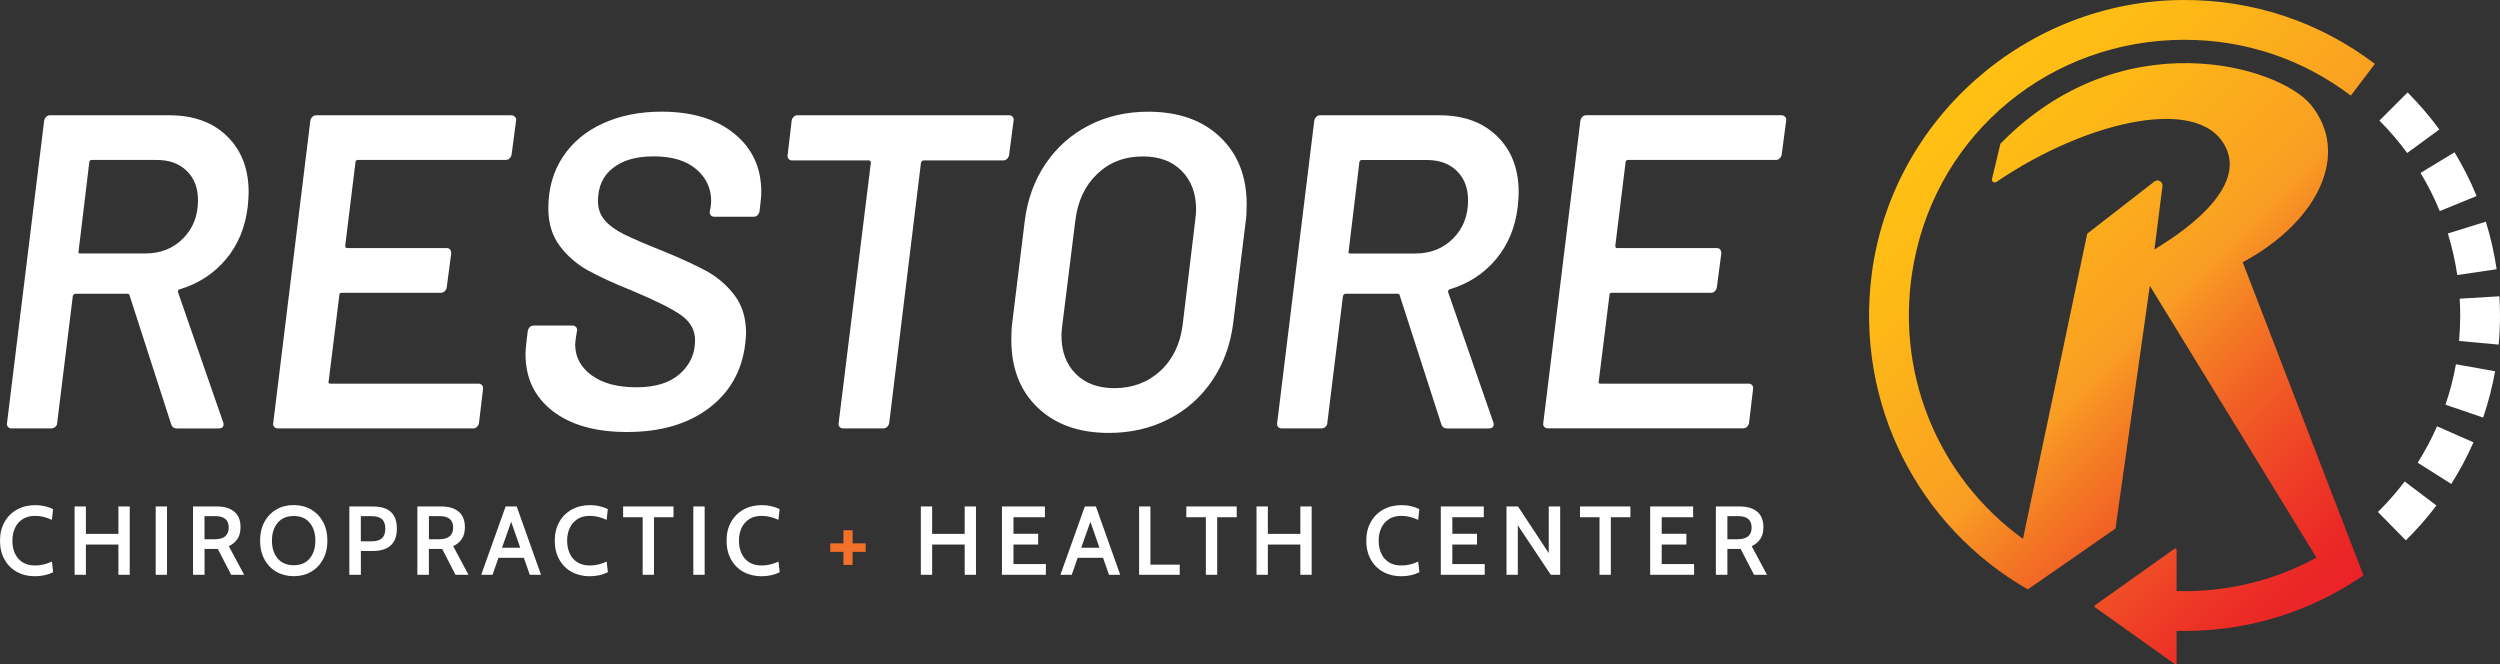
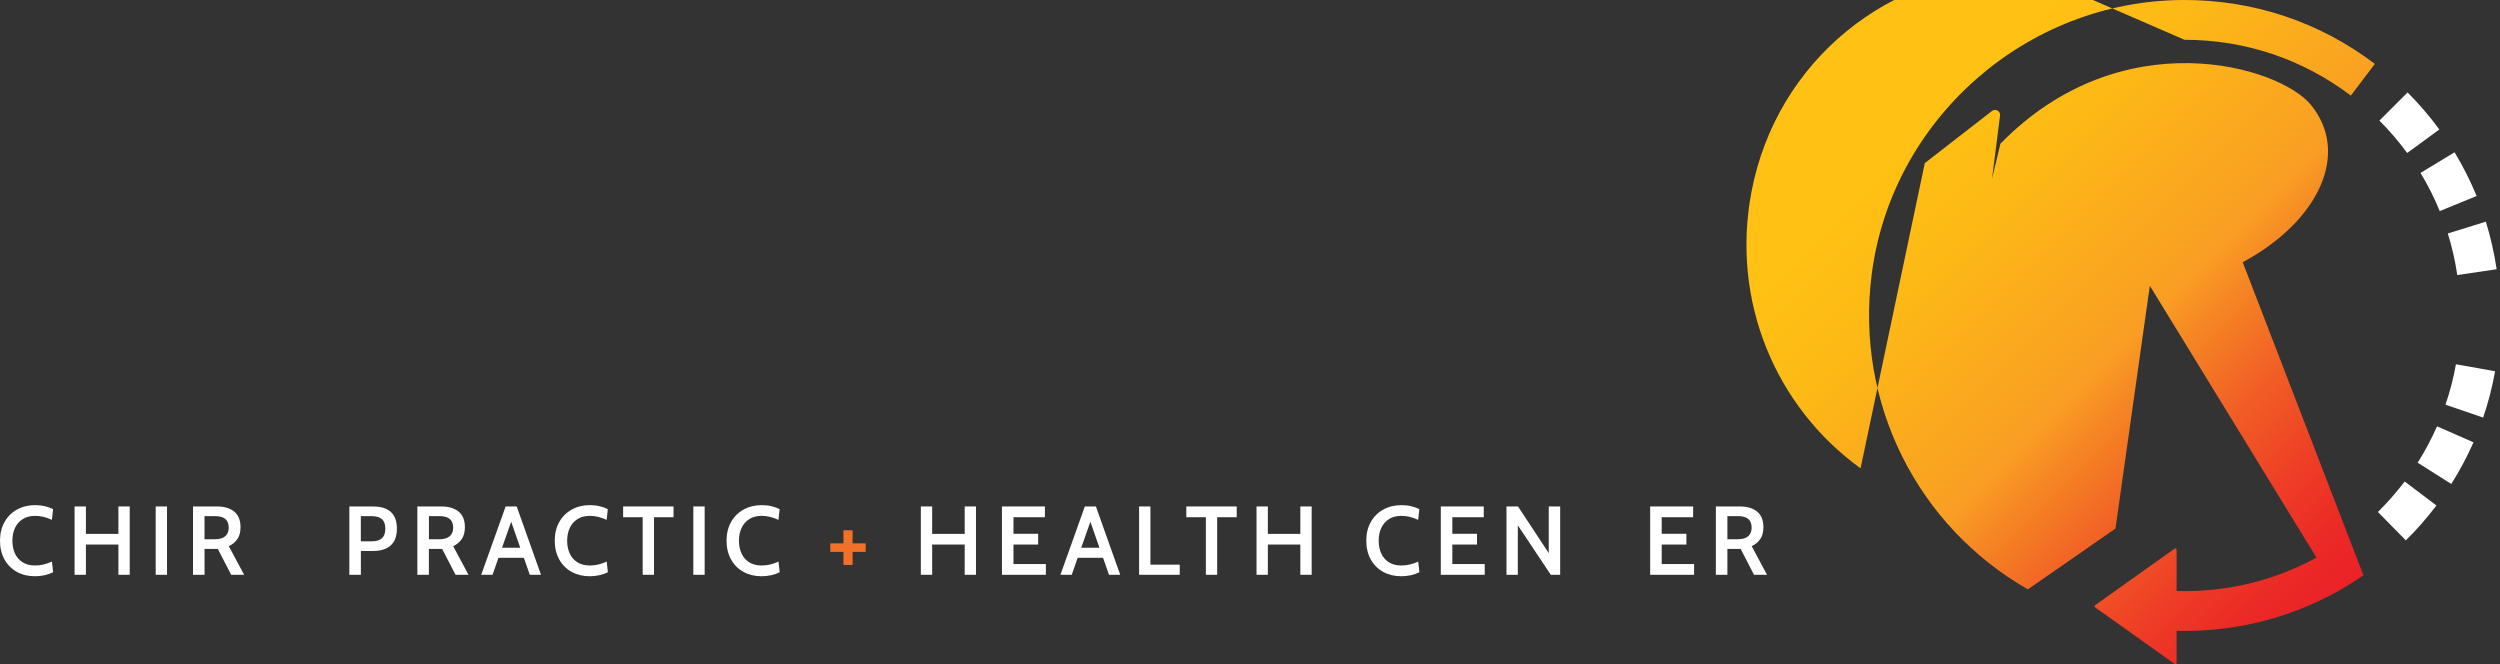
<svg xmlns="http://www.w3.org/2000/svg" id="Layer_1" version="1.1" viewBox="0 0 720 191.26">
  <rect x="0" y="0" width="720" height="191.26" fill="#333333" stroke="none" />
  <defs>
    <style>
      .st0 {
        fill: #f37028;
      }

      .st1 {
        fill: #fff;
      }

      .st2 {
        fill: url(#linear-gradient);
      }
    </style>
    <linearGradient id="linear-gradient" x1="564.67" y1="27" x2="692.01" y2="154.35" gradientUnits="userSpaceOnUse">
      <stop offset="0" stop-color="#ffc113" />
      <stop offset=".16" stop-color="#fdb916" />
      <stop offset=".4" stop-color="#faa420" />
      <stop offset=".47" stop-color="#f99d24" />
      <stop offset=".52" stop-color="#f68b24" />
      <stop offset=".67" stop-color="#f15e25" />
      <stop offset=".81" stop-color="#ee3d26" />
      <stop offset=".92" stop-color="#eb2926" />
      <stop offset="1" stop-color="#eb2227" />
    </linearGradient>
  </defs>
-   <path class="st2" d="M629.14,11.46c17.46,0,34.03,5.56,47.9,16.07l6.92-9.13C667.98,6.28,648.88-.08,628.76,0c-45.18.19-84.04,34.34-89.73,79.16-4.71,37.15,13.36,72.47,44.99,90.58l5.25-3.64,19.99-13.88,9.89-69.92,47.99,78.29c-12.26,6.7-26.04,10.02-40.28,9.63,0,0,0,0,0,0v-11.88c0-.31-.35-.49-.6-.31l-22.87,16.27c-.21.15-.21.47,0,.62l22.87,16.27c.25.18.6,0,.6-.31v-9.2c.76.02,1.52.03,2.29.03,15.57,0,30.59-3.9,43.99-11.34,2.57-1.43,5.09-2.99,7.53-4.68l-2.11-5.47-32.66-84.69c22.1-11.92,30.98-31.47,19.64-45.33-9.17-11.21-54.54-24.56-89.43,11.21l-2.41,10.12c-.18.74.64,1.3,1.27.87,26.16-17.84,60.09-25.62,66.48-8.95,5.23,13.67-19.81,27.53-20.97,28.4l2.31-18.25c.16-1.28-1.3-2.11-2.32-1.32l-19.35,15.02-18.5,87.9c-24.52-17.72-37.4-48.27-31.41-79.66,7.18-37.63,39.63-64.08,77.94-64.08Z" />
+   <path class="st2" d="M629.14,11.46c17.46,0,34.03,5.56,47.9,16.07l6.92-9.13C667.98,6.28,648.88-.08,628.76,0c-45.18.19-84.04,34.34-89.73,79.16-4.71,37.15,13.36,72.47,44.99,90.58l5.25-3.64,19.99-13.88,9.89-69.92,47.99,78.29c-12.26,6.7-26.04,10.02-40.28,9.63,0,0,0,0,0,0v-11.88c0-.31-.35-.49-.6-.31l-22.87,16.27c-.21.15-.21.47,0,.62l22.87,16.27c.25.18.6,0,.6-.31v-9.2c.76.02,1.52.03,2.29.03,15.57,0,30.59-3.9,43.99-11.34,2.57-1.43,5.09-2.99,7.53-4.68l-2.11-5.47-32.66-84.69c22.1-11.92,30.98-31.47,19.64-45.33-9.17-11.21-54.54-24.56-89.43,11.21l-2.41,10.12l2.31-18.25c.16-1.28-1.3-2.11-2.32-1.32l-19.35,15.02-18.5,87.9c-24.52-17.72-37.4-48.27-31.41-79.66,7.18-37.63,39.63-64.08,77.94-64.08Z" />
  <polygon class="st0" points="245.55 152.72 242.91 152.72 242.91 156.49 239.12 156.49 239.12 158.94 242.91 158.94 242.91 162.7 245.55 162.7 245.55 158.94 249.32 158.94 249.32 156.49 245.55 156.49 245.55 152.72" />
  <g>
    <path class="st1" d="M692.54,138.67l9.15,6.91c-2.68,3.55-5.64,6.92-8.81,10.04l-8.04-8.17c2.77-2.73,5.36-5.68,7.71-8.78Z" />
    <path class="st1" d="M696.28,133.25l9.69,6.13c2.42-3.83,4.57-7.86,6.39-11.99l-10.49-4.61c-1.59,3.61-3.46,7.13-5.58,10.48Z" />
    <path class="st1" d="M704.29,116.55l10.85,3.71c1.48-4.33,2.64-8.82,3.45-13.34l-11.28-2.01c-.7,3.95-1.72,7.86-3.01,11.65Z" />
-     <path class="st1" d="M719.83,85.33l-11.44.69c.1,1.6.15,3.23.15,4.84,0,2.45-.11,4.91-.33,7.34l11.41,1.05c.25-2.77.38-5.59.38-8.38,0-1.84-.06-3.7-.17-5.53Z" />
    <path class="st1" d="M707.69,79.21l11.34-1.67c-.68-4.63-1.73-9.24-3.11-13.7l-10.95,3.4c1.21,3.89,2.13,7.92,2.72,11.96Z" />
    <path class="st1" d="M702.65,60.79l10.61-4.34c-1.78-4.34-3.91-8.58-6.35-12.59l-9.8,5.94c2.13,3.51,3.99,7.21,5.54,11Z" />
    <path class="st1" d="M702.53,37.29c-2.76-3.77-5.84-7.37-9.15-10.67l-8.11,8.11c2.89,2.89,5.58,6.03,8,9.33l9.25-6.77Z" />
-     <path class="st1" d="M48.79,33.2H14.39c-.43,0-.79.15-1.09.45s-.49.67-.58,1.09L2.02,121.84c-.09.43,0,.79.26,1.09.26.3.6.45,1.03.45h11.47c.43,0,.81-.15,1.16-.45.34-.3.52-.66.52-1.09l4.51-36.59c.17-.43.43-.65.77-.65h14.95c.17,0,.32.05.45.13.13.09.19.22.19.39l11.98,37.11c.26.77.82,1.16,1.68,1.16h11.98c.94,0,1.42-.39,1.42-1.16,0-.26-.05-.47-.13-.64l-13.01-37.49c0-.52.17-.78.51-.78,5.41-1.63,9.86-4.53,13.34-8.69,3.48-4.17,5.56-9.21,6.25-15.14.17-1.89.26-3.26.26-4.12,0-6.7-2.06-12.07-6.18-16.11-4.12-4.04-9.66-6.06-16.62-6.06ZM52.72,68.69c-2.88,2.88-6.5,4.31-10.89,4.31h-18.68c-.52,0-.69-.21-.52-.65l3.09-25.64c0-.17.06-.32.19-.45.13-.13.28-.19.45-.19h18.81c3.61,0,6.48,1.05,8.63,3.16s3.22,4.92,3.22,8.44c0,4.47-1.44,8.14-4.32,11.02ZM139.11,112.05l-1.16,9.79c-.09.43-.28.79-.58,1.09-.3.3-.67.45-1.09.45h-56.3c-.43,0-.77-.15-1.03-.45-.26-.3-.35-.66-.26-1.09l10.69-87.1c.08-.43.28-.79.58-1.09.3-.3.66-.45,1.09-.45h56.17c.43,0,.79.15,1.09.45s.41.67.32,1.09l-1.29,9.79c-.09.43-.28.79-.58,1.09-.3.3-.67.45-1.09.45h-42.65c-.17,0-.32.06-.45.19s-.19.28-.19.45l-2.96,24.09c0,.43.17.64.51.64h28.61c.94,0,1.41.52,1.41,1.55l-1.29,9.79c-.08.43-.28.79-.58,1.09-.3.3-.67.45-1.09.45h-28.6c-.43,0-.65.22-.65.65l-3.09,24.87c-.17.43,0,.65.51.65h42.65c.43,0,.77.15,1.03.45.26.3.34.67.26,1.09ZM214.61,99.16c-.95,7.73-4.45,13.87-10.5,18.43-6.06,4.55-13.89,6.83-23.51,6.83-9.1,0-16.26-2.02-21.45-6.06-5.2-4.04-7.8-9.49-7.8-16.36,0-.78.08-1.93.26-3.48l.39-3.22c.08-.43.28-.79.58-1.09.3-.3.67-.45,1.09-.45h11.21c.43,0,.77.15,1.03.45.26.3.34.67.26,1.09l-.39,2.45-.13,1.42c0,3.61,1.57,6.57,4.7,8.89,3.14,2.32,7.45,3.48,12.95,3.48s9.58-1.29,12.5-3.87c2.92-2.58,4.38-5.8,4.38-9.66,0-2.92-1.33-5.33-4-7.22-2.66-1.89-7.39-4.25-14.17-7.09-5.15-2.06-9.36-4-12.63-5.8-3.27-1.81-5.99-4.17-8.18-7.09s-3.28-6.53-3.28-10.82c0-5.67,1.4-10.61,4.19-14.82,2.79-4.21,6.66-7.43,11.6-9.66,4.94-2.23,10.54-3.35,16.81-3.35,8.76,0,15.74,2.11,20.94,6.31,5.2,4.21,7.8,9.83,7.8,16.88,0,.69-.09,1.8-.26,3.35l-.26,2.19c-.09.43-.28.79-.58,1.09-.3.3-.67.45-1.1.45h-11.34c-.43,0-.77-.15-1.03-.45-.26-.3-.35-.67-.26-1.09l.26-1.42.13-1.55c0-3.69-1.44-6.76-4.32-9.21-2.88-2.45-6.94-3.67-12.18-3.67s-8.91,1.12-11.79,3.35c-2.88,2.23-4.31,5.41-4.31,9.53,0,2.15.64,3.98,1.93,5.48,1.29,1.51,3.14,2.86,5.54,4.06,2.4,1.2,6.1,2.79,11.08,4.77,5.24,2.15,9.45,4.08,12.63,5.8,3.17,1.72,5.88,4.04,8.12,6.96,2.23,2.92,3.35,6.57,3.35,10.95,0,.6-.09,1.67-.26,3.22ZM265.24,46.85l-9.15,74.98c-.08.43-.28.79-.58,1.09s-.67.45-1.09.45h-11.6c-.43,0-.77-.15-1.03-.45-.26-.3-.34-.66-.26-1.09l9.28-74.98c0-.43-.22-.65-.65-.65h-22.03c-.43,0-.78-.15-1.03-.45-.26-.3-.34-.67-.26-1.1l1.16-9.92c.08-.43.28-.79.58-1.09s.67-.45,1.09-.45h60.95c.43,0,.77.15,1.03.45s.34.67.26,1.09l-1.29,9.92c-.09.43-.28.8-.58,1.1s-.67.45-1.09.45h-22.93c-.34,0-.6.22-.77.65ZM330.69,32.17c-6.27,0-11.96,1.31-17.07,3.93-5.11,2.62-9.28,6.31-12.5,11.08-3.22,4.77-5.22,10.24-5.99,16.43l-3.61,29.37c-.17,1.12-.26,2.75-.26,4.9,0,8.16,2.53,14.67,7.6,19.52,5.07,4.85,11.9,7.28,20.49,7.28,6.27,0,11.98-1.31,17.13-3.93,5.15-2.62,9.36-6.33,12.63-11.15,3.26-4.81,5.28-10.35,6.06-16.62l3.61-29.37c.17-1.12.26-2.71.26-4.77,0-8.07-2.56-14.54-7.67-19.39-5.11-4.85-12-7.28-20.68-7.28ZM344.22,63.47l-3.61,30.02c-.69,5.58-2.84,10.03-6.44,13.34s-8.03,4.96-13.27,4.96c-4.64,0-8.33-1.37-11.08-4.12-2.75-2.75-4.12-6.44-4.12-11.08,0-.68.08-1.71.26-3.09l3.74-30.02c.68-5.58,2.79-10.05,6.31-13.4,3.52-3.35,7.9-5.03,13.14-5.03,4.72,0,8.46,1.4,11.21,4.19,2.75,2.79,4.12,6.5,4.12,11.14,0,.69-.09,1.72-.26,3.09ZM417.53,83.32c5.41-1.63,9.86-4.53,13.34-8.69,3.48-4.17,5.56-9.21,6.25-15.14.17-1.89.26-3.26.26-4.12,0-6.7-2.06-12.07-6.18-16.11-4.12-4.04-9.66-6.06-16.62-6.06h-34.4c-.43,0-.79.15-1.09.45s-.49.67-.58,1.09l-10.69,87.1c-.09.43,0,.79.26,1.09.26.3.6.45,1.03.45h11.47c.43,0,.81-.15,1.16-.45.34-.3.52-.66.52-1.09l4.51-36.59c.17-.43.43-.65.77-.65h14.95c.17,0,.32.05.45.13.13.09.19.22.19.39l11.98,37.11c.26.77.82,1.16,1.68,1.16h11.98c.94,0,1.42-.39,1.42-1.16,0-.26-.05-.47-.13-.64l-13.01-37.49c0-.52.17-.78.51-.78ZM407.61,73.01h-18.68c-.52,0-.69-.21-.52-.65l3.09-25.64c0-.17.06-.32.19-.45s.28-.19.45-.19h18.81c3.61,0,6.48,1.05,8.63,3.16,2.15,2.11,3.22,4.92,3.22,8.44,0,4.47-1.44,8.14-4.32,11.02-2.88,2.88-6.5,4.31-10.89,4.31ZM514.1,33.65c.3.3.41.67.32,1.09l-1.29,9.79c-.09.43-.28.79-.58,1.09-.3.3-.67.45-1.09.45h-42.65c-.17,0-.32.06-.45.19s-.19.28-.19.45l-2.96,24.09c0,.43.17.64.51.64h28.61c.94,0,1.41.52,1.41,1.55l-1.29,9.79c-.08.43-.28.79-.58,1.09-.3.3-.67.45-1.09.45h-28.6c-.43,0-.65.22-.65.65l-3.09,24.87c-.17.43,0,.65.51.65h42.65c.43,0,.77.15,1.03.45.26.3.34.67.26,1.09l-1.16,9.79c-.09.43-.28.79-.58,1.09-.3.3-.67.45-1.09.45h-56.3c-.43,0-.77-.15-1.03-.45-.26-.3-.35-.66-.26-1.09l10.69-87.1c.08-.43.28-.79.58-1.09.3-.3.66-.45,1.09-.45h56.17c.43,0,.79.15,1.09.45Z" />
    <path class="st1" d="M6.56,149.48c.99-.61,2.17-.91,3.56-.91,1.59,0,3.2.38,4.83,1.15l.34-3.09c-.69-.36-1.48-.64-2.36-.84s-1.81-.31-2.78-.31c-1.95,0-3.69.42-5.23,1.27-1.54.84-2.74,2.04-3.61,3.59s-1.31,3.34-1.31,5.38.43,3.84,1.28,5.38c.85,1.55,2.04,2.74,3.56,3.59s3.25,1.27,5.2,1.27,3.69-.38,5.26-1.15l-.34-3.07c-.83.37-1.63.66-2.41.84-.78.19-1.61.28-2.49.28-1.39,0-2.57-.3-3.54-.91-.97-.61-1.71-1.45-2.21-2.53-.5-1.08-.74-2.31-.74-3.69s.25-2.62.76-3.7c.5-1.08,1.25-1.92,2.23-2.53Z" />
    <polygon class="st1" points="34.1 153.76 24.74 153.76 24.74 145.86 21.48 145.86 21.48 165.54 24.74 165.54 24.74 156.83 34.1 156.83 34.1 165.54 37.36 165.54 37.36 145.86 34.1 145.86 34.1 153.76" />
    <rect class="st1" x="44.84" y="145.86" width="3.26" height="19.68" />
    <path class="st1" d="M68.4,155.2c.58-.88.87-2.01.87-3.38,0-1.99-.6-3.48-1.8-4.47-1.2-.99-2.86-1.49-4.97-1.49h-6.91v19.68h3.32v-7.45h3.82l3.85,7.45h3.74l-4.42-8.24c1.09-.53,1.92-1.23,2.5-2.11ZM64.9,154.42c-.65.59-1.65.88-3.02.88h-2.98v-6.66h3.06c2.61,0,3.91,1.1,3.91,3.32,0,1.05-.32,1.87-.97,2.46Z" />
-     <path class="st1" d="M89.59,146.73c-1.46-.84-3.13-1.27-5-1.27s-3.54.42-5,1.27c-1.46.84-2.61,2.04-3.44,3.59-.84,1.55-1.25,3.34-1.25,5.38s.42,3.84,1.25,5.38c.83,1.55,1.98,2.74,3.44,3.59,1.46.84,3.13,1.27,5,1.27s3.54-.42,5-1.27c1.46-.84,2.61-2.04,3.45-3.59.83-1.54,1.25-3.34,1.25-5.38s-.42-3.84-1.25-5.38c-.84-1.55-1.98-2.74-3.45-3.59ZM89.21,160.82c-1.08,1.31-2.62,1.97-4.62,1.97s-3.55-.66-4.64-1.97c-1.09-1.31-1.63-3.02-1.63-5.12s.54-3.8,1.63-5.12c1.09-1.31,2.63-1.97,4.64-1.97s3.55.66,4.62,1.97c1.08,1.31,1.61,3.02,1.61,5.12s-.54,3.8-1.61,5.12Z" />
    <path class="st1" d="M107.44,145.86h-6.83v19.68h3.32v-6.86h3.54c2.19,0,3.88-.53,5.06-1.6,1.18-1.07,1.77-2.69,1.77-4.86,0-4.23-2.29-6.35-6.86-6.35ZM110.01,155.01c-.65.59-1.63.89-2.94.89h-3.15v-7.25h3.09c1.35,0,2.34.29,2.99.87.65.58.97,1.5.97,2.75s-.32,2.15-.97,2.74Z" />
    <path class="st1" d="M133.02,155.2c.58-.88.87-2.01.87-3.38,0-1.99-.6-3.48-1.8-4.47-1.2-.99-2.86-1.49-4.98-1.49h-6.91v19.68h3.32v-7.45h3.82l3.85,7.45h3.74l-4.41-8.24c1.09-.53,1.92-1.23,2.5-2.11ZM129.53,154.42c-.65.59-1.66.88-3.02.88h-2.98v-6.66h3.07c2.6,0,3.91,1.1,3.91,3.32,0,1.05-.32,1.87-.97,2.46Z" />
    <path class="st1" d="M145.62,145.86l-7.03,19.68h3.26l1.71-4.89h7.31l1.71,4.89h3.23l-7-19.68h-3.2ZM144.58,157.75l2.64-7.48,2.61,7.48h-5.25Z" />
    <path class="st1" d="M166.32,149.48c.99-.61,2.17-.91,3.56-.91,1.59,0,3.2.38,4.83,1.15l.34-3.09c-.69-.36-1.48-.64-2.36-.84-.88-.21-1.81-.31-2.78-.31-1.95,0-3.69.42-5.23,1.27s-2.74,2.04-3.61,3.59c-.87,1.55-1.3,3.34-1.3,5.38s.43,3.84,1.28,5.38c.85,1.55,2.04,2.74,3.56,3.59,1.52.84,3.25,1.27,5.2,1.27s3.68-.38,5.26-1.15l-.34-3.07c-.82.37-1.62.66-2.4.84-.78.19-1.61.28-2.49.28-1.39,0-2.57-.3-3.54-.91-.98-.61-1.71-1.45-2.21-2.53-.5-1.08-.75-2.31-.75-3.69s.25-2.62.76-3.7,1.25-1.92,2.23-2.53Z" />
    <polygon class="st1" points="179.46 148.96 185.09 148.96 185.09 165.54 188.35 165.54 188.35 148.96 193.97 148.96 193.97 145.86 179.46 145.86 179.46 148.96" />
    <rect class="st1" x="199.68" y="145.86" width="3.26" height="19.68" />
    <path class="st1" d="M215.8,149.48c.99-.61,2.17-.91,3.56-.91,1.59,0,3.2.38,4.83,1.15l.34-3.09c-.69-.36-1.48-.64-2.36-.84-.88-.21-1.81-.31-2.78-.31-1.95,0-3.69.42-5.23,1.27s-2.74,2.04-3.61,3.59c-.87,1.55-1.3,3.34-1.3,5.38s.43,3.84,1.28,5.38c.85,1.55,2.04,2.74,3.56,3.59,1.52.84,3.25,1.27,5.2,1.27s3.68-.38,5.26-1.15l-.34-3.07c-.82.37-1.62.66-2.4.84-.78.19-1.61.28-2.49.28-1.39,0-2.57-.3-3.54-.91-.98-.61-1.71-1.45-2.21-2.53-.5-1.08-.75-2.31-.75-3.69s.25-2.62.76-3.7,1.25-1.92,2.23-2.53Z" />
    <polygon class="st1" points="277.83 153.76 268.46 153.76 268.46 145.86 265.2 145.86 265.2 165.54 268.46 165.54 268.46 156.83 277.83 156.83 277.83 165.54 281.08 165.54 281.08 145.86 277.83 145.86 277.83 153.76" />
    <polygon class="st1" points="291.88 156.83 298.99 156.83 298.99 153.73 291.88 153.73 291.88 148.96 300.93 148.96 300.93 145.86 288.56 145.86 288.56 165.54 301.21 165.54 301.21 162.45 291.88 162.45 291.88 156.83" />
    <path class="st1" d="M312.43,145.86l-7.03,19.68h3.26l1.71-4.89h7.31l1.71,4.89h3.23l-7-19.68h-3.2ZM311.39,157.75l2.64-7.48,2.61,7.48h-5.25Z" />
    <polygon class="st1" points="331.32 145.86 328.06 145.86 328.06 165.54 339.76 165.54 339.76 162.62 331.32 162.62 331.32 145.86" />
    <polygon class="st1" points="341.66 148.96 347.29 148.96 347.29 165.54 350.55 165.54 350.55 148.96 356.17 148.96 356.17 145.86 341.66 145.86 341.66 148.96" />
    <polygon class="st1" points="374.5 153.76 365.14 153.76 365.14 145.86 361.88 145.86 361.88 165.54 365.14 165.54 365.14 156.83 374.5 156.83 374.5 165.54 377.76 165.54 377.76 145.86 374.5 145.86 374.5 153.76" />
    <path class="st1" d="M400.04,149.48c.99-.61,2.17-.91,3.56-.91,1.59,0,3.2.38,4.83,1.15l.34-3.09c-.69-.36-1.48-.64-2.36-.84-.88-.21-1.81-.31-2.78-.31-1.95,0-3.69.42-5.23,1.27-1.54.84-2.74,2.04-3.61,3.59-.87,1.55-1.3,3.34-1.3,5.38s.43,3.84,1.28,5.38c.85,1.55,2.04,2.74,3.56,3.59,1.52.84,3.25,1.27,5.2,1.27s3.68-.38,5.26-1.15l-.34-3.07c-.82.37-1.62.66-2.4.84-.78.19-1.61.28-2.49.28-1.39,0-2.57-.3-3.54-.91-.98-.61-1.71-1.45-2.21-2.53-.5-1.08-.75-2.31-.75-3.69s.25-2.62.76-3.7c.51-1.08,1.25-1.92,2.23-2.53Z" />
    <polygon class="st1" points="418.27 156.83 425.38 156.83 425.38 153.73 418.27 153.73 418.27 148.96 427.32 148.96 427.32 145.86 414.95 145.86 414.95 165.54 427.6 165.54 427.6 162.45 418.27 162.45 418.27 156.83" />
    <polygon class="st1" points="446.04 159.3 437.19 145.86 433.87 145.86 433.87 165.54 437.13 165.54 437.13 151.29 446.63 165.54 449.33 165.54 449.33 145.86 446.04 145.86 446.04 159.3" />
-     <polygon class="st1" points="455.04 148.96 460.66 148.96 460.66 165.54 463.92 165.54 463.92 148.96 469.55 148.96 469.55 145.86 455.04 145.86 455.04 148.96" />
    <polygon class="st1" points="478.57 156.83 485.68 156.83 485.68 153.73 478.57 153.73 478.57 148.96 487.62 148.96 487.62 145.86 475.25 145.86 475.25 165.54 487.9 165.54 487.9 162.45 478.57 162.45 478.57 156.83" />
    <path class="st1" d="M506.99,155.2c.58-.88.87-2.01.87-3.38,0-1.99-.6-3.48-1.8-4.47-1.2-.99-2.86-1.49-4.98-1.49h-6.91v19.68h3.32v-7.45h3.82l3.85,7.45h3.74l-4.41-8.24c1.09-.53,1.92-1.23,2.5-2.11ZM503.49,154.42c-.65.59-1.66.88-3.02.88h-2.98v-6.66h3.07c2.6,0,3.91,1.1,3.91,3.32,0,1.05-.32,1.87-.97,2.46Z" />
  </g>
</svg>